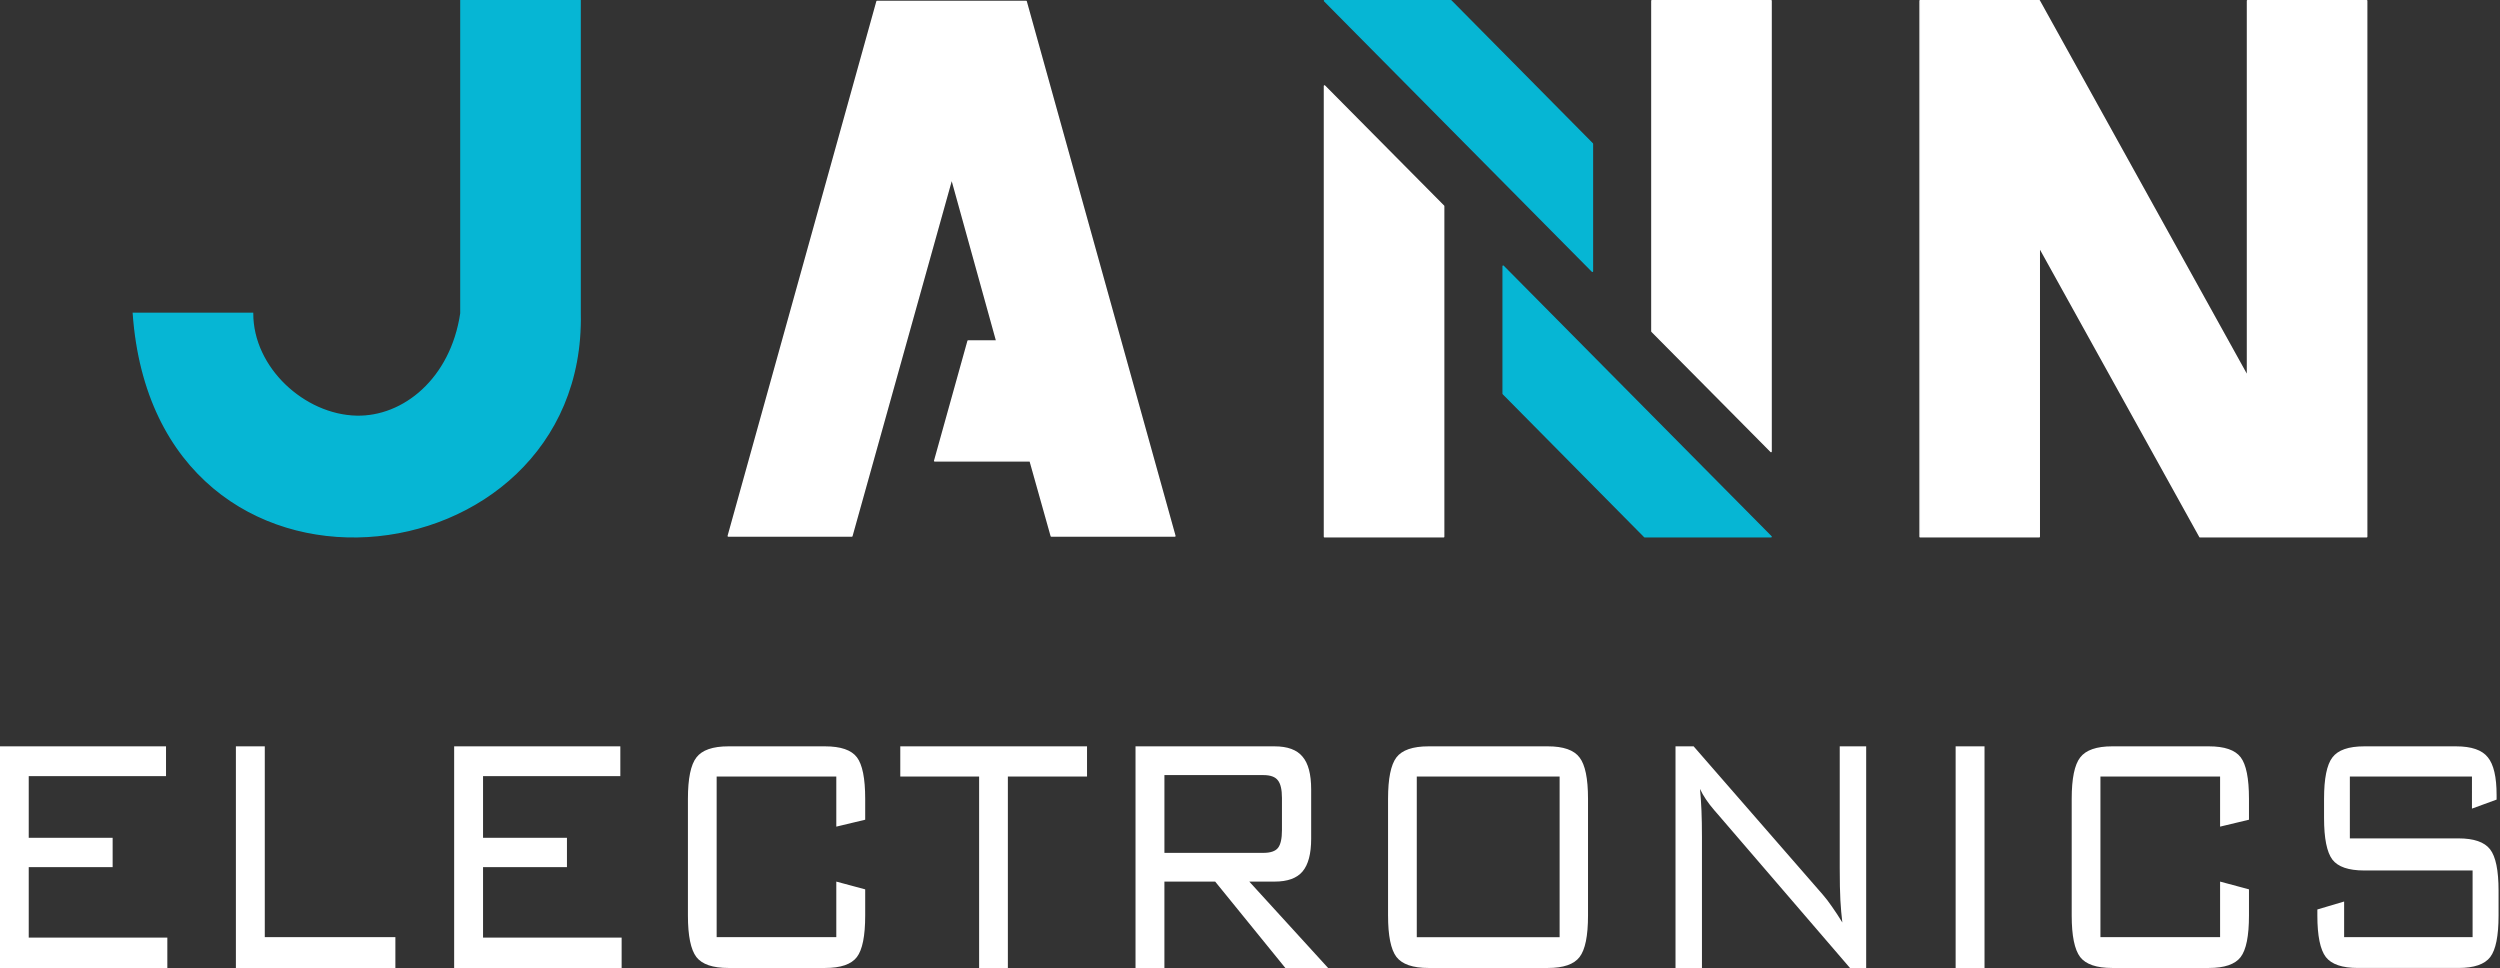
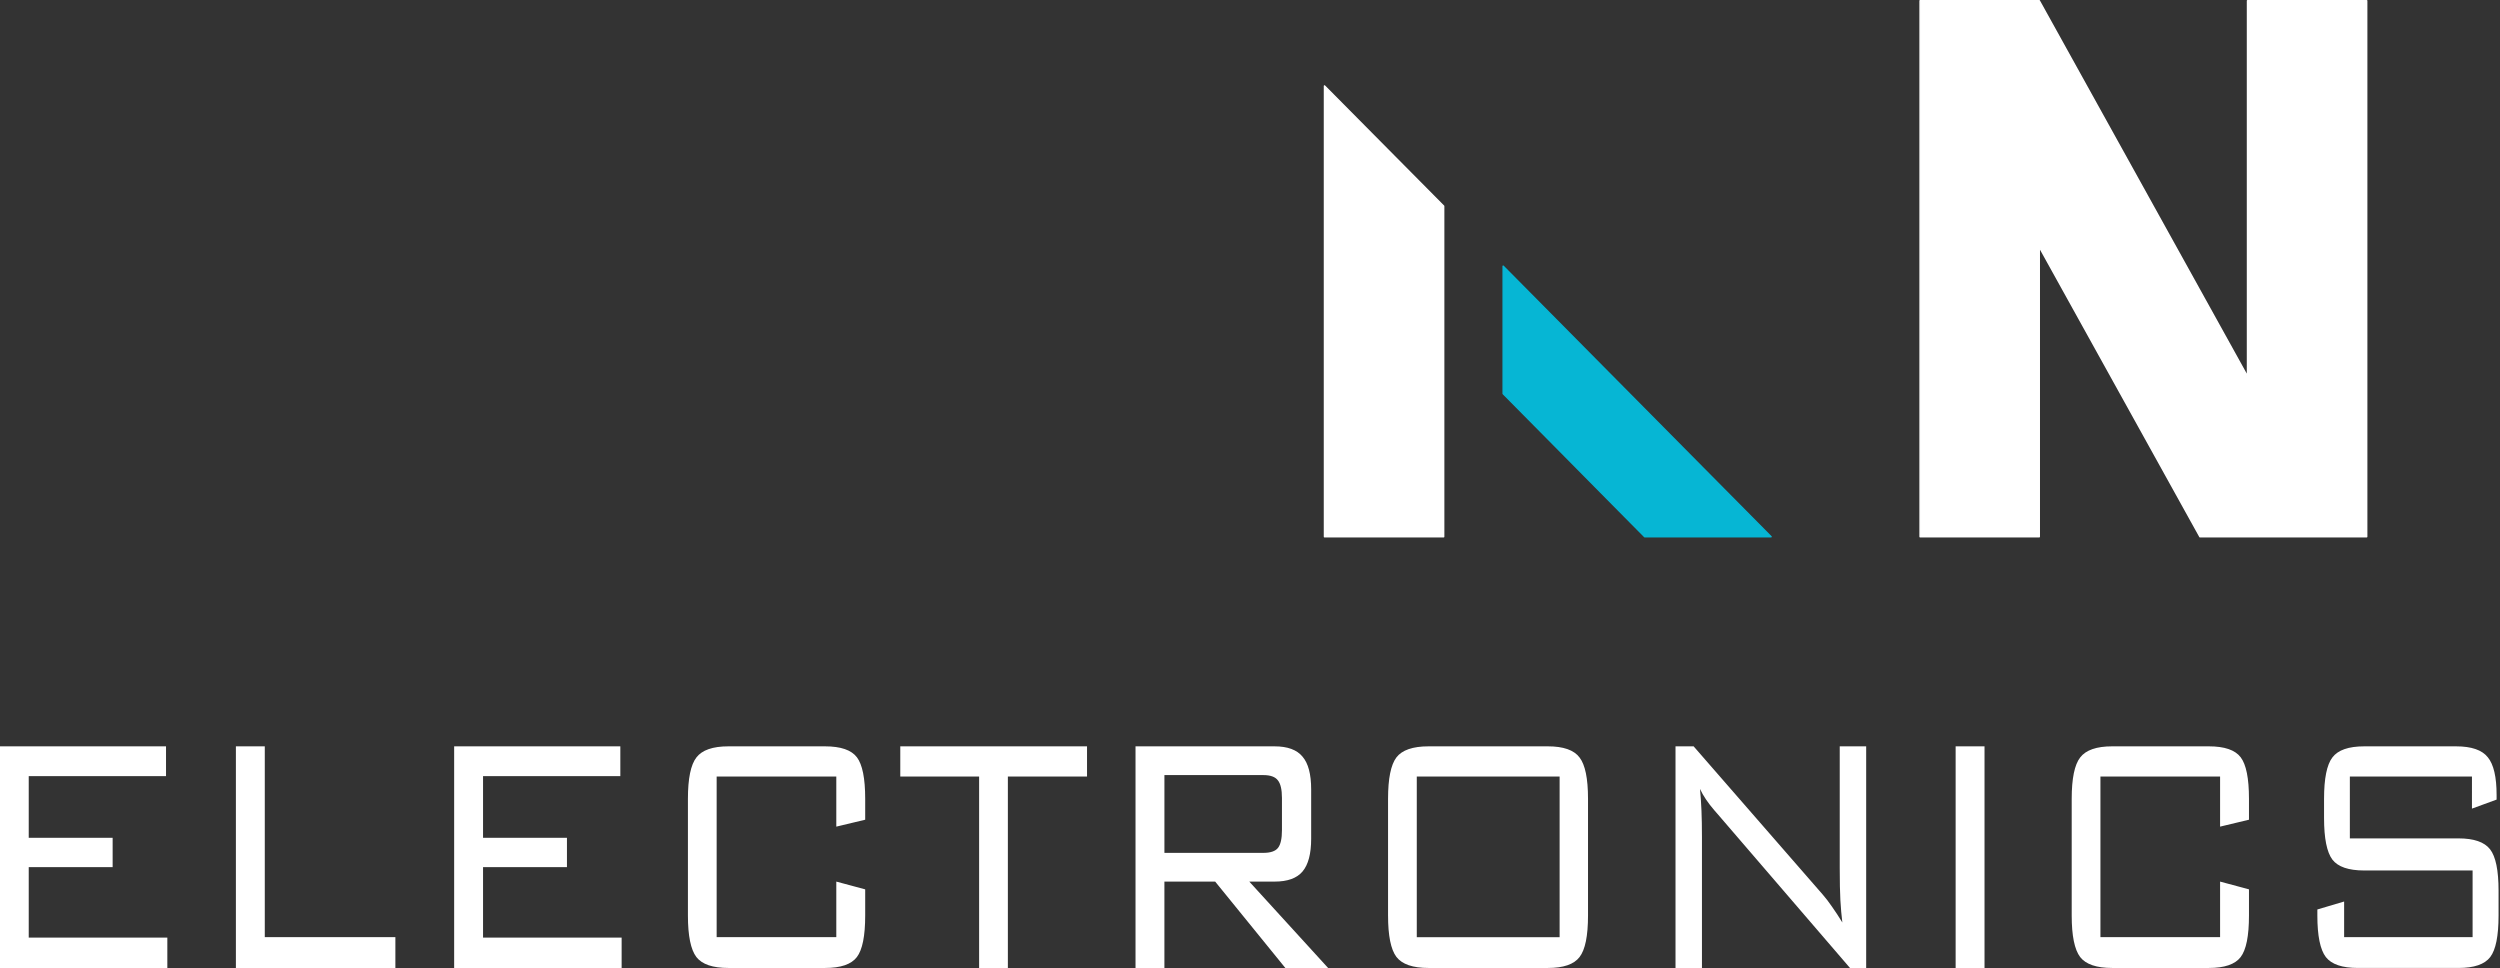
<svg xmlns="http://www.w3.org/2000/svg" width="167.917mm" height="65.05mm" viewBox="0 0 167.917 65.05" version="1.1" id="svg1" xml:space="preserve">
  <rect x="0" y="0" width="167.917" height="65.05" fill="#333333" stroke="none" />
  <defs id="defs1" />
  <g id="layer1" transform="translate(-224.631,131.169)">
    <g id="g2-3" transform="translate(203.59,-247.144)" style="fill:#ffffff">
      <path style="font-stretch:semi-expanded;font-size:25.459px;line-height:0;font-family:'BankGothic Lt BT';-inkscape-font-specification:'BankGothic Lt BT Semi-Expanded';stroke-width:0" d="M 23.844,159.746 V 146.606 H 36.499 v 1.765 H 26.044 v 3.655 h 6.39 v 1.74 h -6.39 v 4.177 H 36.599 v 1.803 z m 17.976,0 v -13.14 h 2.2 v 11.312 h 9.945 v 1.827 z m 16.621,0 v -13.14 h 12.655 v 1.765 H 60.641 v 3.655 h 6.39 v 1.74 h -6.39 v 4.177 h 10.554 v 1.803 z m 29.102,-11.35 h -9.112 v 9.522 h 9.112 v -3.294 l 2.2,0.46 v 1.554 q 0,1.815 -0.634,2.461 -0.634,0.646 -2.424,0.646 h -7.359 q -1.79,0 -2.437,-0.646 -0.646,-0.659 -0.646,-2.461 v -6.924 q 0,-1.803 0.646,-2.449 0.646,-0.659 2.437,-0.659 h 7.359 q 1.79,0 2.424,0.646 0.634,0.646 0.634,2.461 v 1.243 l -2.2,0.41 z m 13.065,0 v 11.35 H 98.419 V 148.396 H 92.415 v -1.79 h 14.221 v 1.79 z m 19.455,-0.087 h -7.533 v 4.612 h 7.533 q 0.82,0 1.119,-0.298 0.298,-0.298 0.298,-1.044 v -1.914 q 0,-0.746 -0.311,-1.044 -0.298,-0.311 -1.106,-0.311 z m -9.734,11.437 v -13.14 h 10.591 q 1.479,0 2.126,0.609 0.659,0.597 0.659,1.939 v 2.934 q 0,1.33 -0.659,1.939 -0.646,0.597 -2.126,0.597 h -1.927 l 6.004,5.122 h -3.257 l -5.345,-5.122 h -3.866 v 5.122 z m 21.419,-1.827 h 10.877 v -9.522 h -10.877 z m -2.188,-8.205 q 0,-1.79 0.634,-2.449 0.646,-0.659 2.449,-0.659 h 9.087 q 1.778,0 2.412,0.659 0.646,0.646 0.646,2.449 v 6.924 q 0,1.815 -0.646,2.461 -0.634,0.646 -2.412,0.646 h -9.087 q -1.803,0 -2.449,-0.659 -0.634,-0.659 -0.634,-2.449 z m 21.891,10.032 v -13.14 h 1.38 l 9.833,8.789 q 0.336,0.298 0.709,0.721 0.385,0.423 0.783,0.932 -0.1,-0.634 -0.149,-1.318 -0.05,-0.696 -0.05,-1.914 v -7.21 h 2.014 v 13.14 h -1.231 l -10.094,-9.137 q -0.075,-0.062 -0.224,-0.199 -0.746,-0.671 -1.106,-1.28 0.075,0.597 0.112,1.28 0.037,0.671 0.037,1.591 v 7.745 z m 21.332,0 v -13.14 h 2.2 v 13.14 z m 20.139,-11.35 h -9.112 v 9.522 h 9.112 v -3.294 l 2.2,0.46 v 1.554 q 0,1.815 -0.634,2.461 -0.634,0.646 -2.424,0.646 h -7.359 q -1.79,0 -2.437,-0.646 -0.646,-0.659 -0.646,-2.461 v -6.924 q 0,-1.803 0.646,-2.449 0.646,-0.659 2.437,-0.659 h 7.359 q 1.79,0 2.424,0.646 0.634,0.646 0.634,2.461 v 1.243 l -2.2,0.41 z m 19.181,0 h -9.299 v 3.667 h 8.279 q 1.753,0 2.399,0.646 0.646,0.646 0.646,2.449 v 1.479 q 0,1.815 -0.634,2.461 -0.634,0.646 -2.412,0.646 h -7.67 q -1.79,0 -2.437,-0.646 -0.646,-0.659 -0.646,-2.461 v -0.36 l 2.039,-0.472 v 2.113 h 9.783 v -3.953 h -8.254 q -1.79,0 -2.424,-0.646 -0.634,-0.659 -0.634,-2.461 v -1.144 q 0,-1.803 0.634,-2.449 0.634,-0.659 2.424,-0.659 h 6.999 q 1.753,0 2.412,0.646 0.671,0.634 0.671,2.238 v 0.273 l -1.877,0.535 z" id="text45-6-1-2" transform="scale(0.882,1.133)" aria-label="ELECTRONICS" />
      <path id="path1-2-8-8-1" d="m 122.005,133.854 v 8.562 l 9.504,9.609 h 8.488 l -17.992,-18.171" style="fill:#06b6d4;fill-opacity:1;stroke:#06b6d4;stroke-width:0.1;stroke-linecap:round;stroke-linejoin:round;stroke-miterlimit:10;stroke-dasharray:none;stroke-opacity:1" />
-       <path id="path7-8-2-7-6" d="m 110.004,116.025 17.992,18.171 v -8.562 l -9.504,-9.609 h -8.488" style="fill:#06b6d4;fill-opacity:1;stroke:#06b6d4;stroke-width:0.1;stroke-linecap:round;stroke-linejoin:round;stroke-miterlimit:10;stroke-dasharray:none;stroke-opacity:1" />
-       <path id="path8-0-1-4-8" d="m 131.996,116.025 v 22.206 l 8.001,8.071 v -30.278 h -8.001" style="fill:#ffffff;stroke:#ffffff;stroke-width:0.1;stroke-linecap:round;stroke-linejoin:round;stroke-miterlimit:10;stroke-dasharray:none;stroke-opacity:1" />
      <path id="path10-5-1-2-5" d="m 118.005,129.819 -8.001,-8.071 v 30.278 h 8.001 v -22.206" style="fill:#ffffff;stroke:#ffffff;stroke-width:0.1;stroke-linecap:round;stroke-linejoin:round;stroke-miterlimit:10;stroke-dasharray:none;stroke-opacity:1" />
      <path id="path11-0-9-7-7" d="m 158.01,132.552 10.795,19.473 h 11.197 v -36 h -8.001 v 25.238 L 158.01,116.025 h -8.001 v 36 h 8.001 v -19.473" style="fill:#ffffff;stroke:#ffffff;stroke-width:0.1;stroke-linecap:round;stroke-linejoin:round;stroke-miterlimit:10;stroke-dasharray:none;stroke-opacity:1" />
-       <path style="fill:#06b6d4;fill-opacity:1;stroke:#06b6d4;stroke-width:0.1;stroke-dasharray:none;stroke-opacity:1" d="m 60.002,137.025 h -8 v -21 h 8 v 21 c 0.384,18.25 -28.454,21.681 -30,0 h 8 c 0,3.683 3.478,6.842 6.988,6.918 3.162,0.068 6.353,-2.512 7.012,-6.918 v 0" id="path51-6-9-6" />
-       <path id="path9-2-3-1" d="M 99.95,44.95 89.959,9.05 H 79.948 L 69.957,44.95 h 8.297 l 6.71,-24.018 3.027,10.923 h -1.926 l -2.244,8.049 h 6.413 l 1.418,5.046 h 8.297" style="fill:#ffffff;fill-opacity:1;stroke:#ffffff;stroke-width:0.1;stroke-linecap:round;stroke-linejoin:round;stroke-miterlimit:10;stroke-dasharray:none;stroke-opacity:1" transform="translate(0.002,107.025)" />
    </g>
  </g>
</svg>